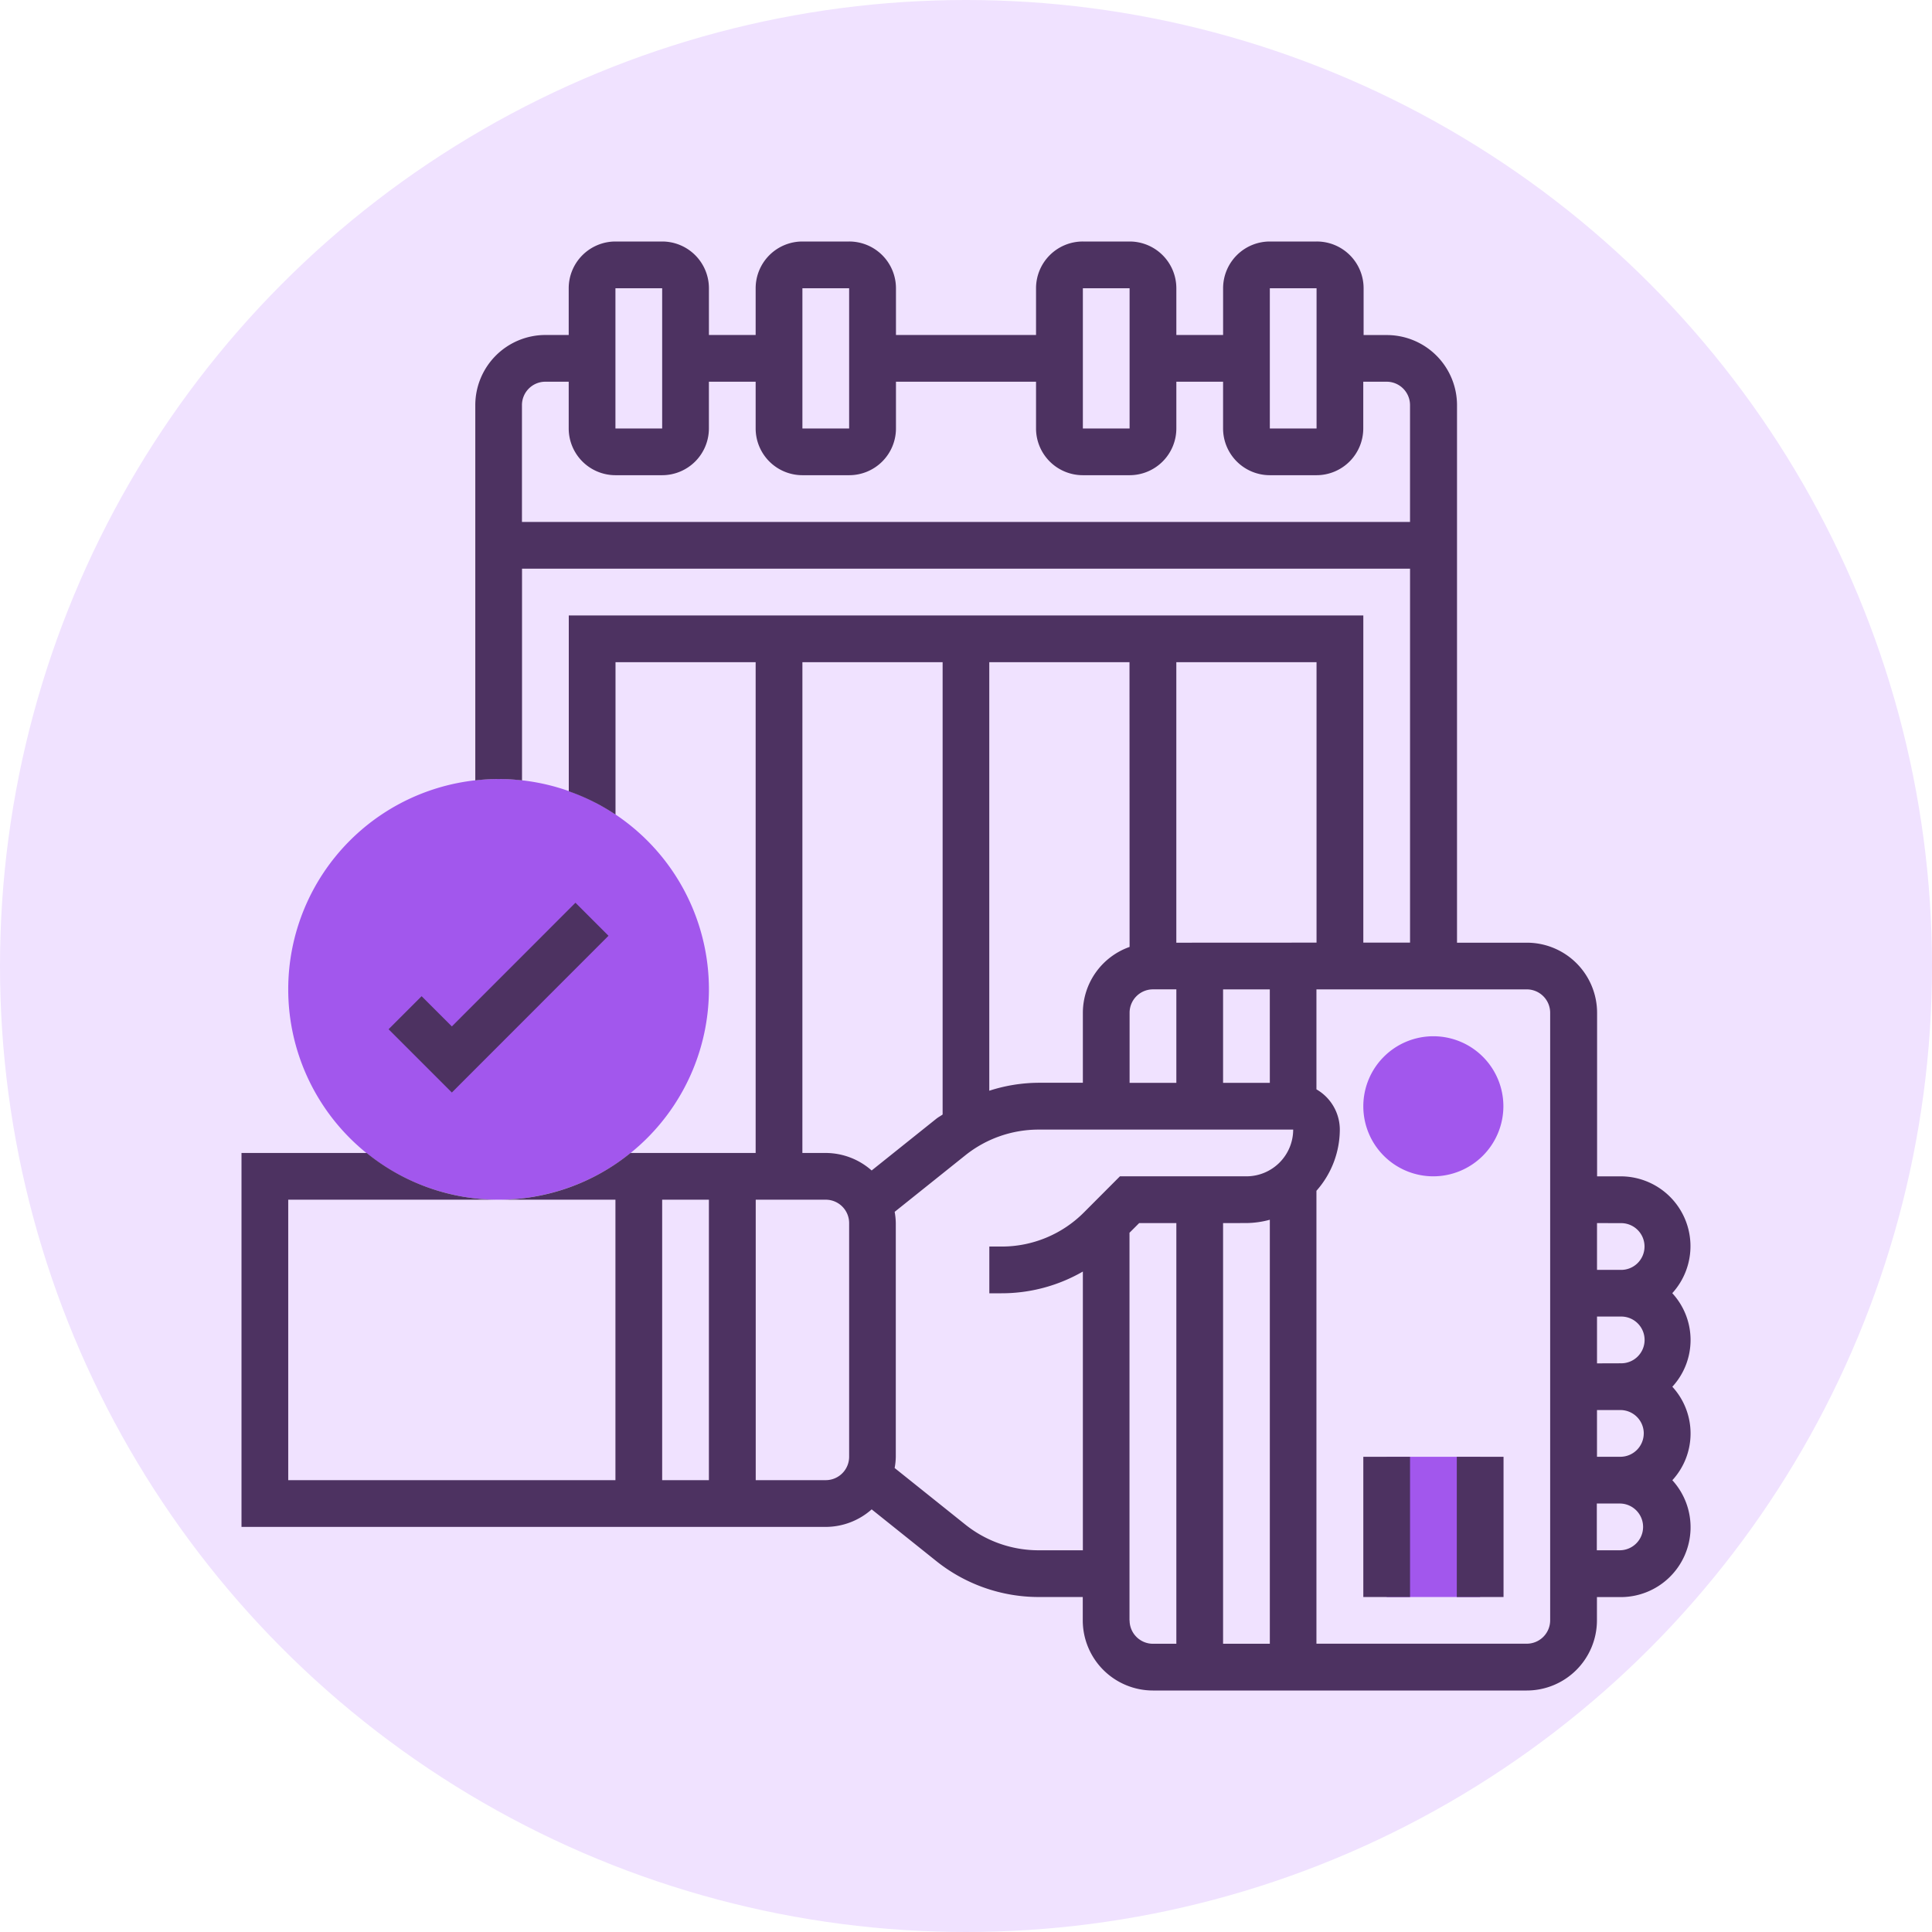
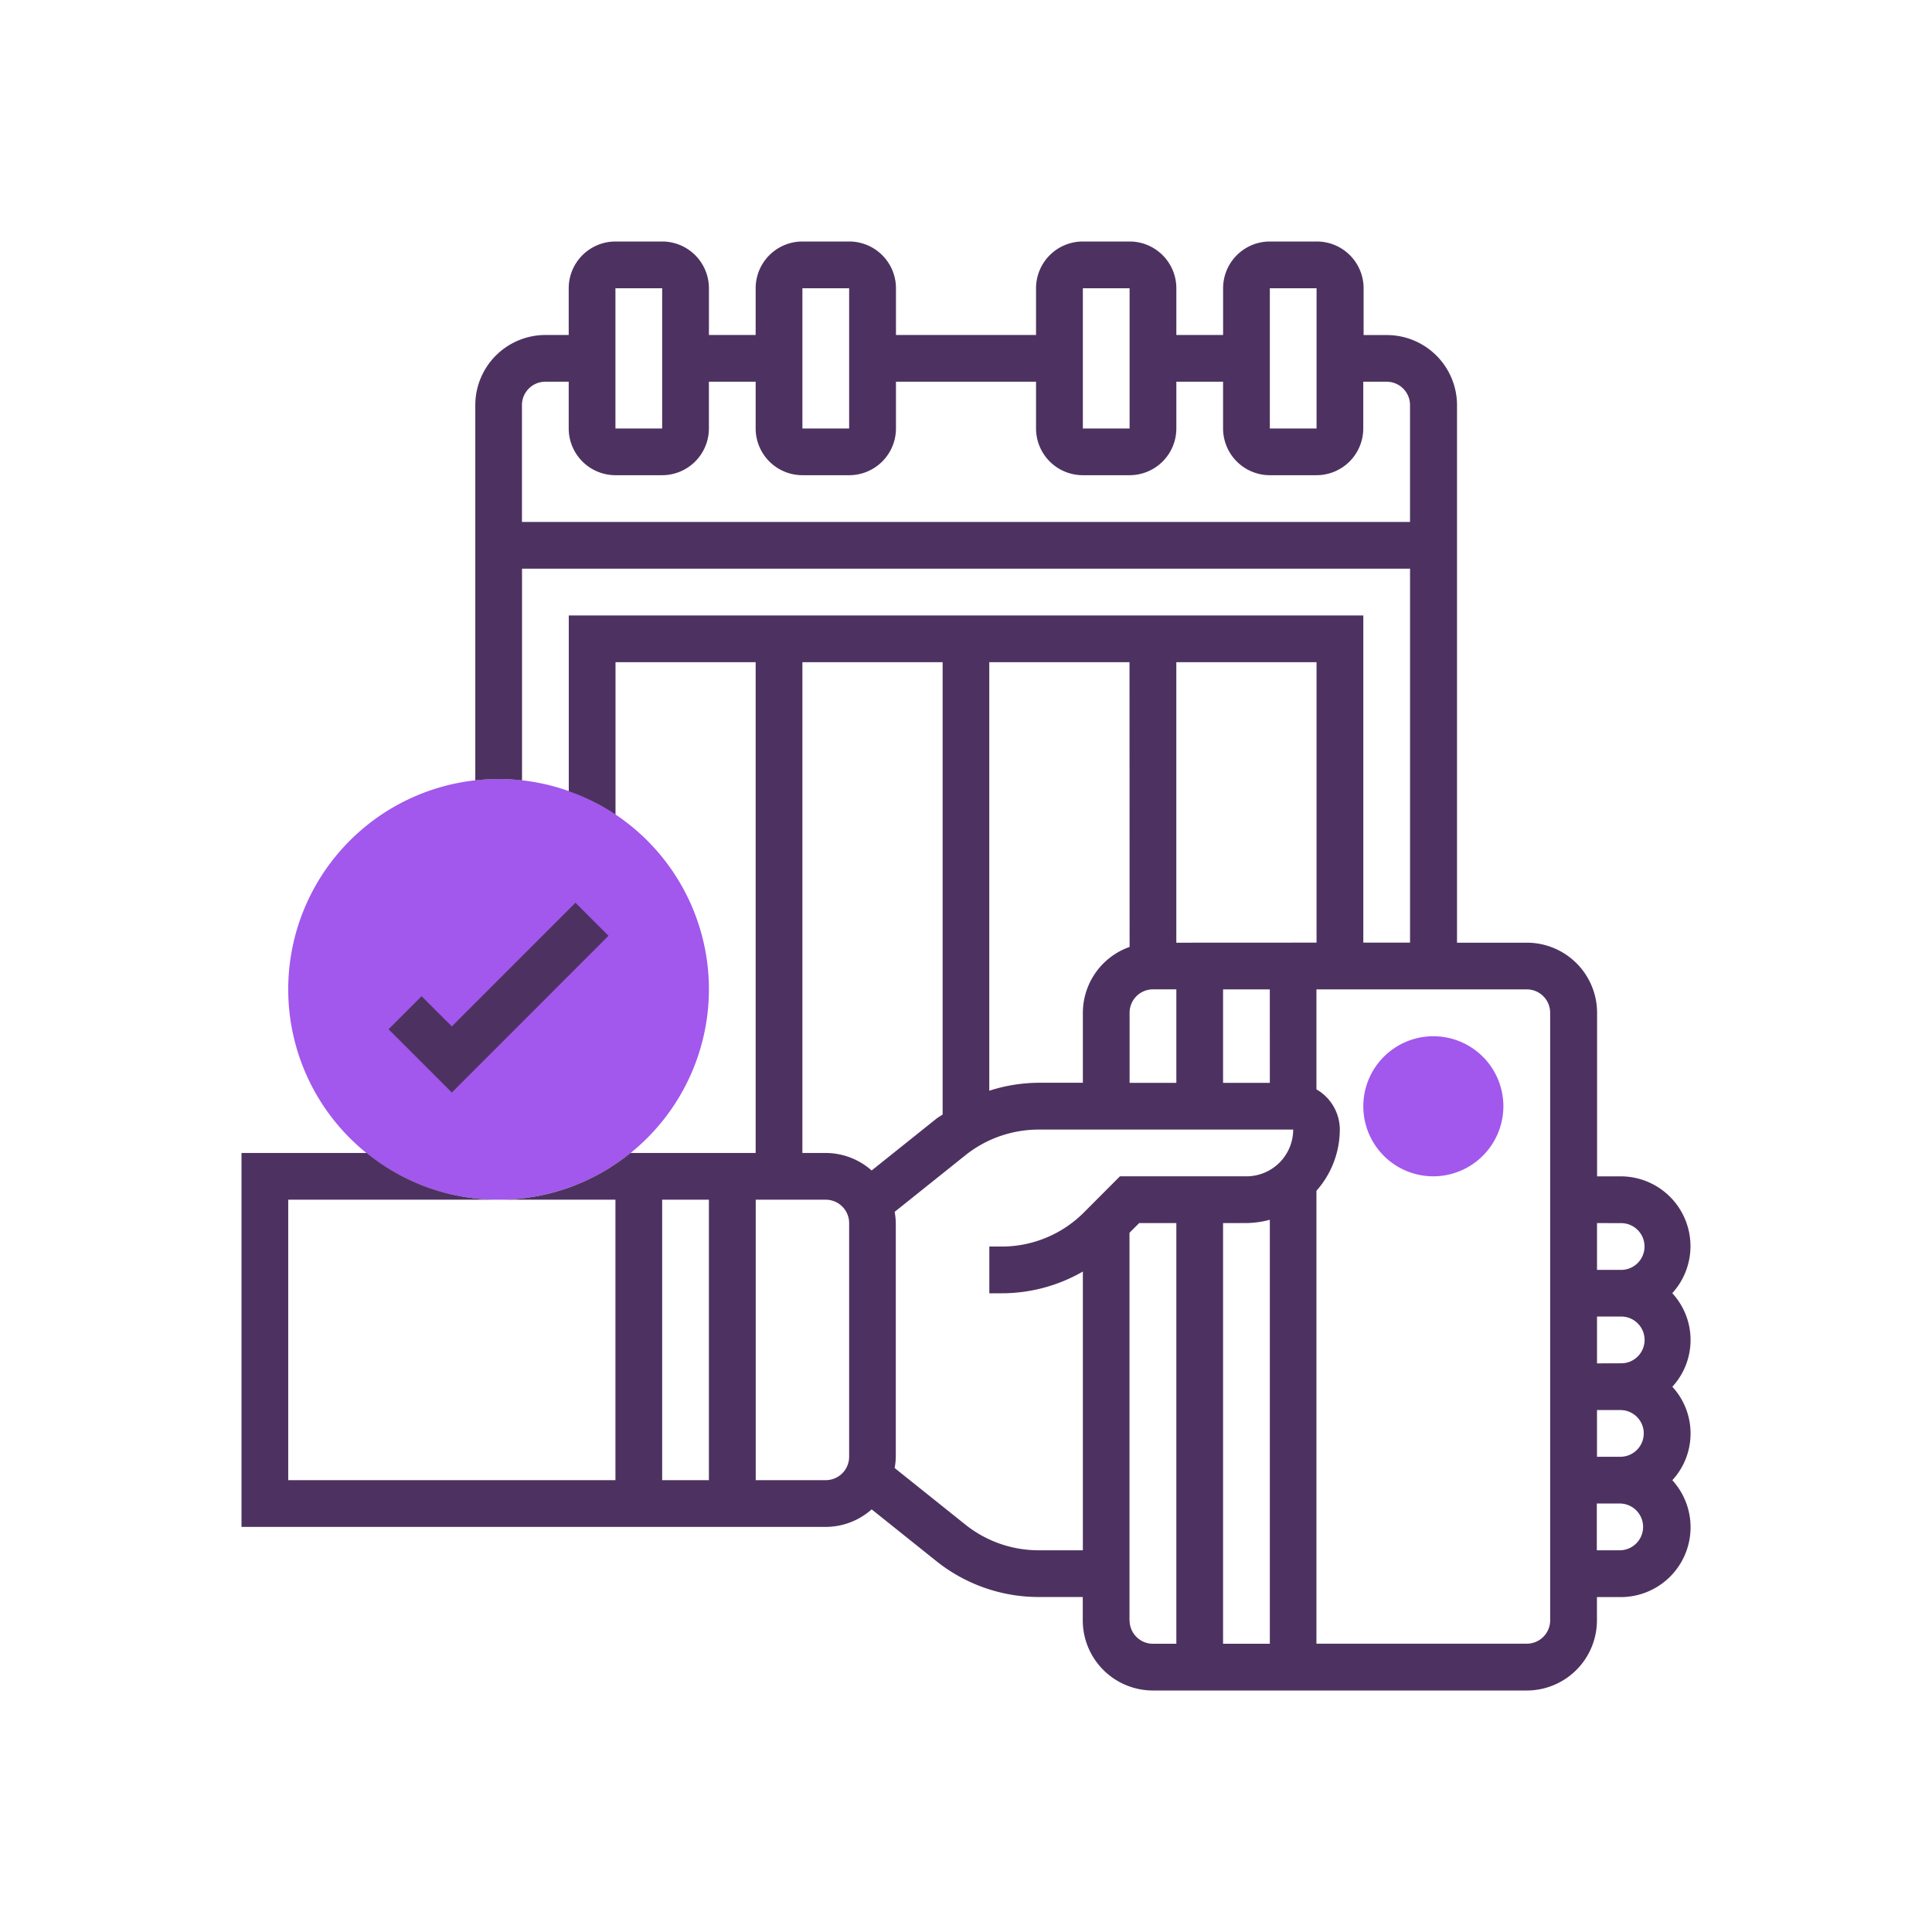
<svg xmlns="http://www.w3.org/2000/svg" height="80" viewBox="0 0 80 80" width="80">
-   <circle cx="40" cy="40" fill="#f0e2ff" r="40" />
  <path d="m51.9 40.806a2.9 2.9 0 1 1 2.9-2.9 2.907 2.907 0 0 1 -2.9 2.9z" fill="#a257ed" transform="translate(7.452 7.903)" />
-   <path d="m50 53h3.871v5.806h-3.871z" fill="#a257ed" transform="translate(7.419 7.323)" />
  <path d="m11.71 41.419a8.71 8.71 0 1 1 8.71-8.71 8.72 8.72 0 0 1 -8.71 8.71z" fill="#a257ed" transform="translate(8.935 8.258)" />
  <g fill="#4d3261">
    <path d="m60.245 44.548a2.891 2.891 0 0 0 -2.145-4.838h-.968v-6.775a2.907 2.907 0 0 0 -2.9-2.9h-2.9v-22.261a2.907 2.907 0 0 0 -2.9-2.9h-.968v-1.939a1.937 1.937 0 0 0 -1.948-1.935h-1.935a1.937 1.937 0 0 0 -1.935 1.935v1.936h-1.936v-1.936a1.937 1.937 0 0 0 -1.936-1.935h-1.935a1.937 1.937 0 0 0 -1.939 1.935v1.936h-5.8v-1.936a1.937 1.937 0 0 0 -1.939-1.935h-1.935a1.937 1.937 0 0 0 -1.936 1.935v1.936h-1.935v-1.936a1.937 1.937 0 0 0 -1.936-1.935h-1.935a1.937 1.937 0 0 0 -1.935 1.935v1.936h-.968a2.907 2.907 0 0 0 -2.9 2.9v15.544a8.23 8.23 0 0 1 1.935 0v-8.767h36.771v15.484h-1.935v-13.548h-32.9v7.282a8.632 8.632 0 0 1 1.935.965v-6.312h5.803v20.323h-5.183a8.666 8.666 0 0 1 -5.462 1.935h4.839v11.613h-13.549v-11.613h8.71a8.666 8.666 0 0 1 -5.462-1.935h-5.183v15.484h24.194a2.878 2.878 0 0 0 1.9-.726l2.68 2.144a6.793 6.793 0 0 0 4.226 1.485h1.835v.971a2.907 2.907 0 0 0 2.9 2.9h15.491a2.907 2.907 0 0 0 2.9-2.9v-.968h.974a2.891 2.891 0 0 0 2.148-4.839 2.859 2.859 0 0 0 0-3.871 2.859 2.859 0 0 0 0-3.871zm-1.181 5.806a.969.969 0 0 1 -.968.968h-.968v-1.935h.972a.969.969 0 0 1 .965.968zm-1.935-2.9v-1.938h.971a.968.968 0 1 1 0 1.935zm.968-5.806a.968.968 0 1 1 0 1.935h-.968v-1.938zm-14.516-38.713h1.935v5.807h-1.935zm-7.742 0h1.935v5.807h-1.935zm-11.613 0h1.935v5.807h-1.935zm-7.742 0h1.935v5.807h-1.935zm-3.871 9.677v-4.838a.969.969 0 0 1 .968-.968h.968v1.936a1.937 1.937 0 0 0 1.935 1.935h1.935a1.937 1.937 0 0 0 1.935-1.935v-1.936h1.936v1.936a1.937 1.937 0 0 0 1.935 1.935h1.935a1.937 1.937 0 0 0 1.94-1.935v-1.936h5.8v1.936a1.937 1.937 0 0 0 1.935 1.935h1.935a1.937 1.937 0 0 0 1.94-1.935v-1.936h1.935v1.936a1.937 1.937 0 0 0 1.935 1.935h1.935a1.937 1.937 0 0 0 1.935-1.935v-1.936h.968a.969.969 0 0 1 .968.968v4.839zm30 29.032a3.812 3.812 0 0 0 .968-.137v17.558h-1.936v-17.42zm.968-5.806h-1.936v-3.87h1.935zm-5.807-5.628a2.9 2.9 0 0 0 -1.935 2.725v2.9h-1.839a6.743 6.743 0 0 0 -2.036.33v-17.746h5.806zm0 2.725a.969.969 0 0 1 .968-.968h.968v3.871h-1.936zm1.935-2.9v-11.616h5.806v11.613zm-15.483-11.616h5.806v18.731c-.084.061-.178.108-.259.173l-2.68 2.144a2.882 2.882 0 0 0 -1.9-.725h-.968zm-5.807 22.258h1.935v11.613h-1.935zm7.742 10.645a.969.969 0 0 1 -.968.968h-2.9v-11.613h2.9a.969.969 0 0 1 .968.968zm7.839 3.872a4.857 4.857 0 0 1 -3.023-1.061l-2.932-2.346a2.719 2.719 0 0 0 .048-.465v-9.677a2.842 2.842 0 0 0 -.047-.465l2.932-2.346a4.861 4.861 0 0 1 3.022-1.06h10.548a1.937 1.937 0 0 1 -1.935 1.935h-5.239l-1.487 1.491a4.807 4.807 0 0 1 -3.421 1.417h-.5v1.935h.5a6.729 6.729 0 0 0 3.373-.9v11.542zm3.77 2.9v-16.048l.4-.4h1.54v17.419h-.968a.969.969 0 0 1 -.968-.965zm17.419 0a.969.969 0 0 1 -.968.968h-8.71v-18.754a3.834 3.834 0 0 0 .968-2.534 1.929 1.929 0 0 0 -.968-1.666v-4.14h8.71a.969.969 0 0 1 .968.968zm2.9-2.9h-.968v-1.936h.979a.968.968 0 0 1 0 1.935z" transform="translate(9 9)" />
-     <path d="m53 53h1.935v5.806h-1.935z" transform="translate(7.323 7.323)" />
-     <path d="m49 53h1.935v5.806h-1.935z" transform="translate(7.452 7.323)" />
    <path d="m16.4 30.661-1.368-1.368-5.119 5.122-1.252-1.251-1.368 1.368 2.62 2.62z" transform="translate(8.797 8.087)" />
  </g>
</svg>